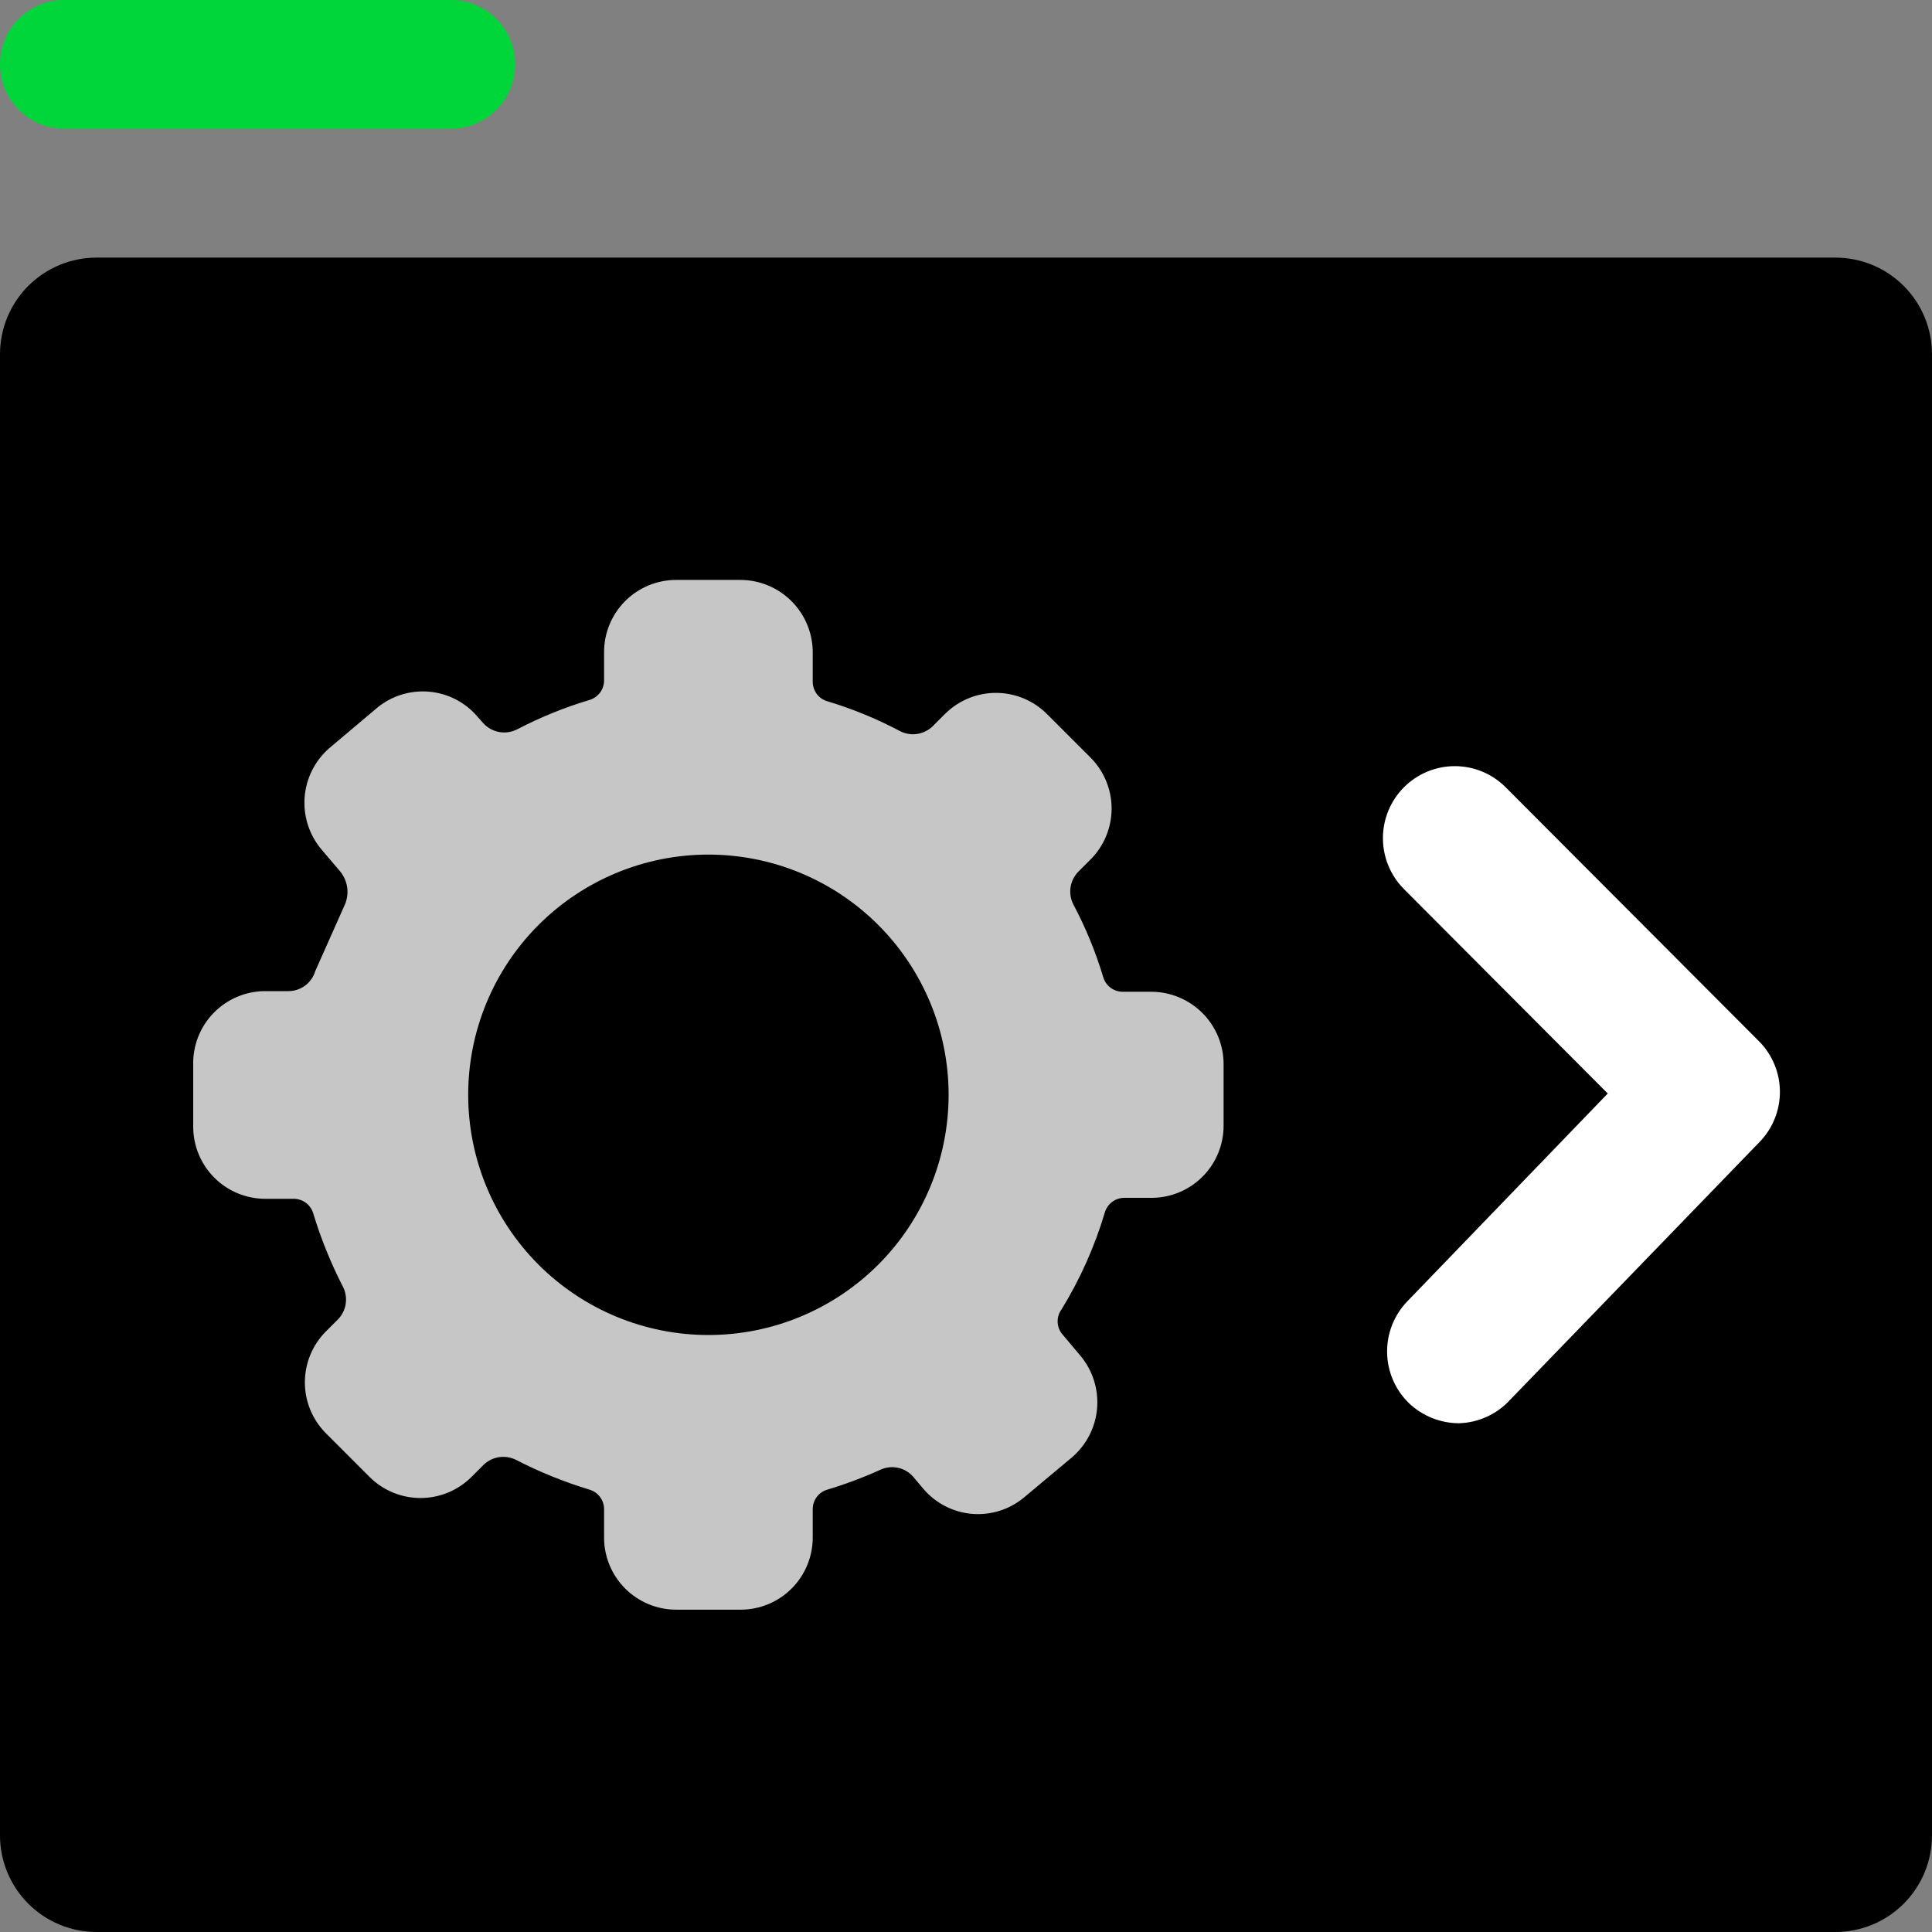
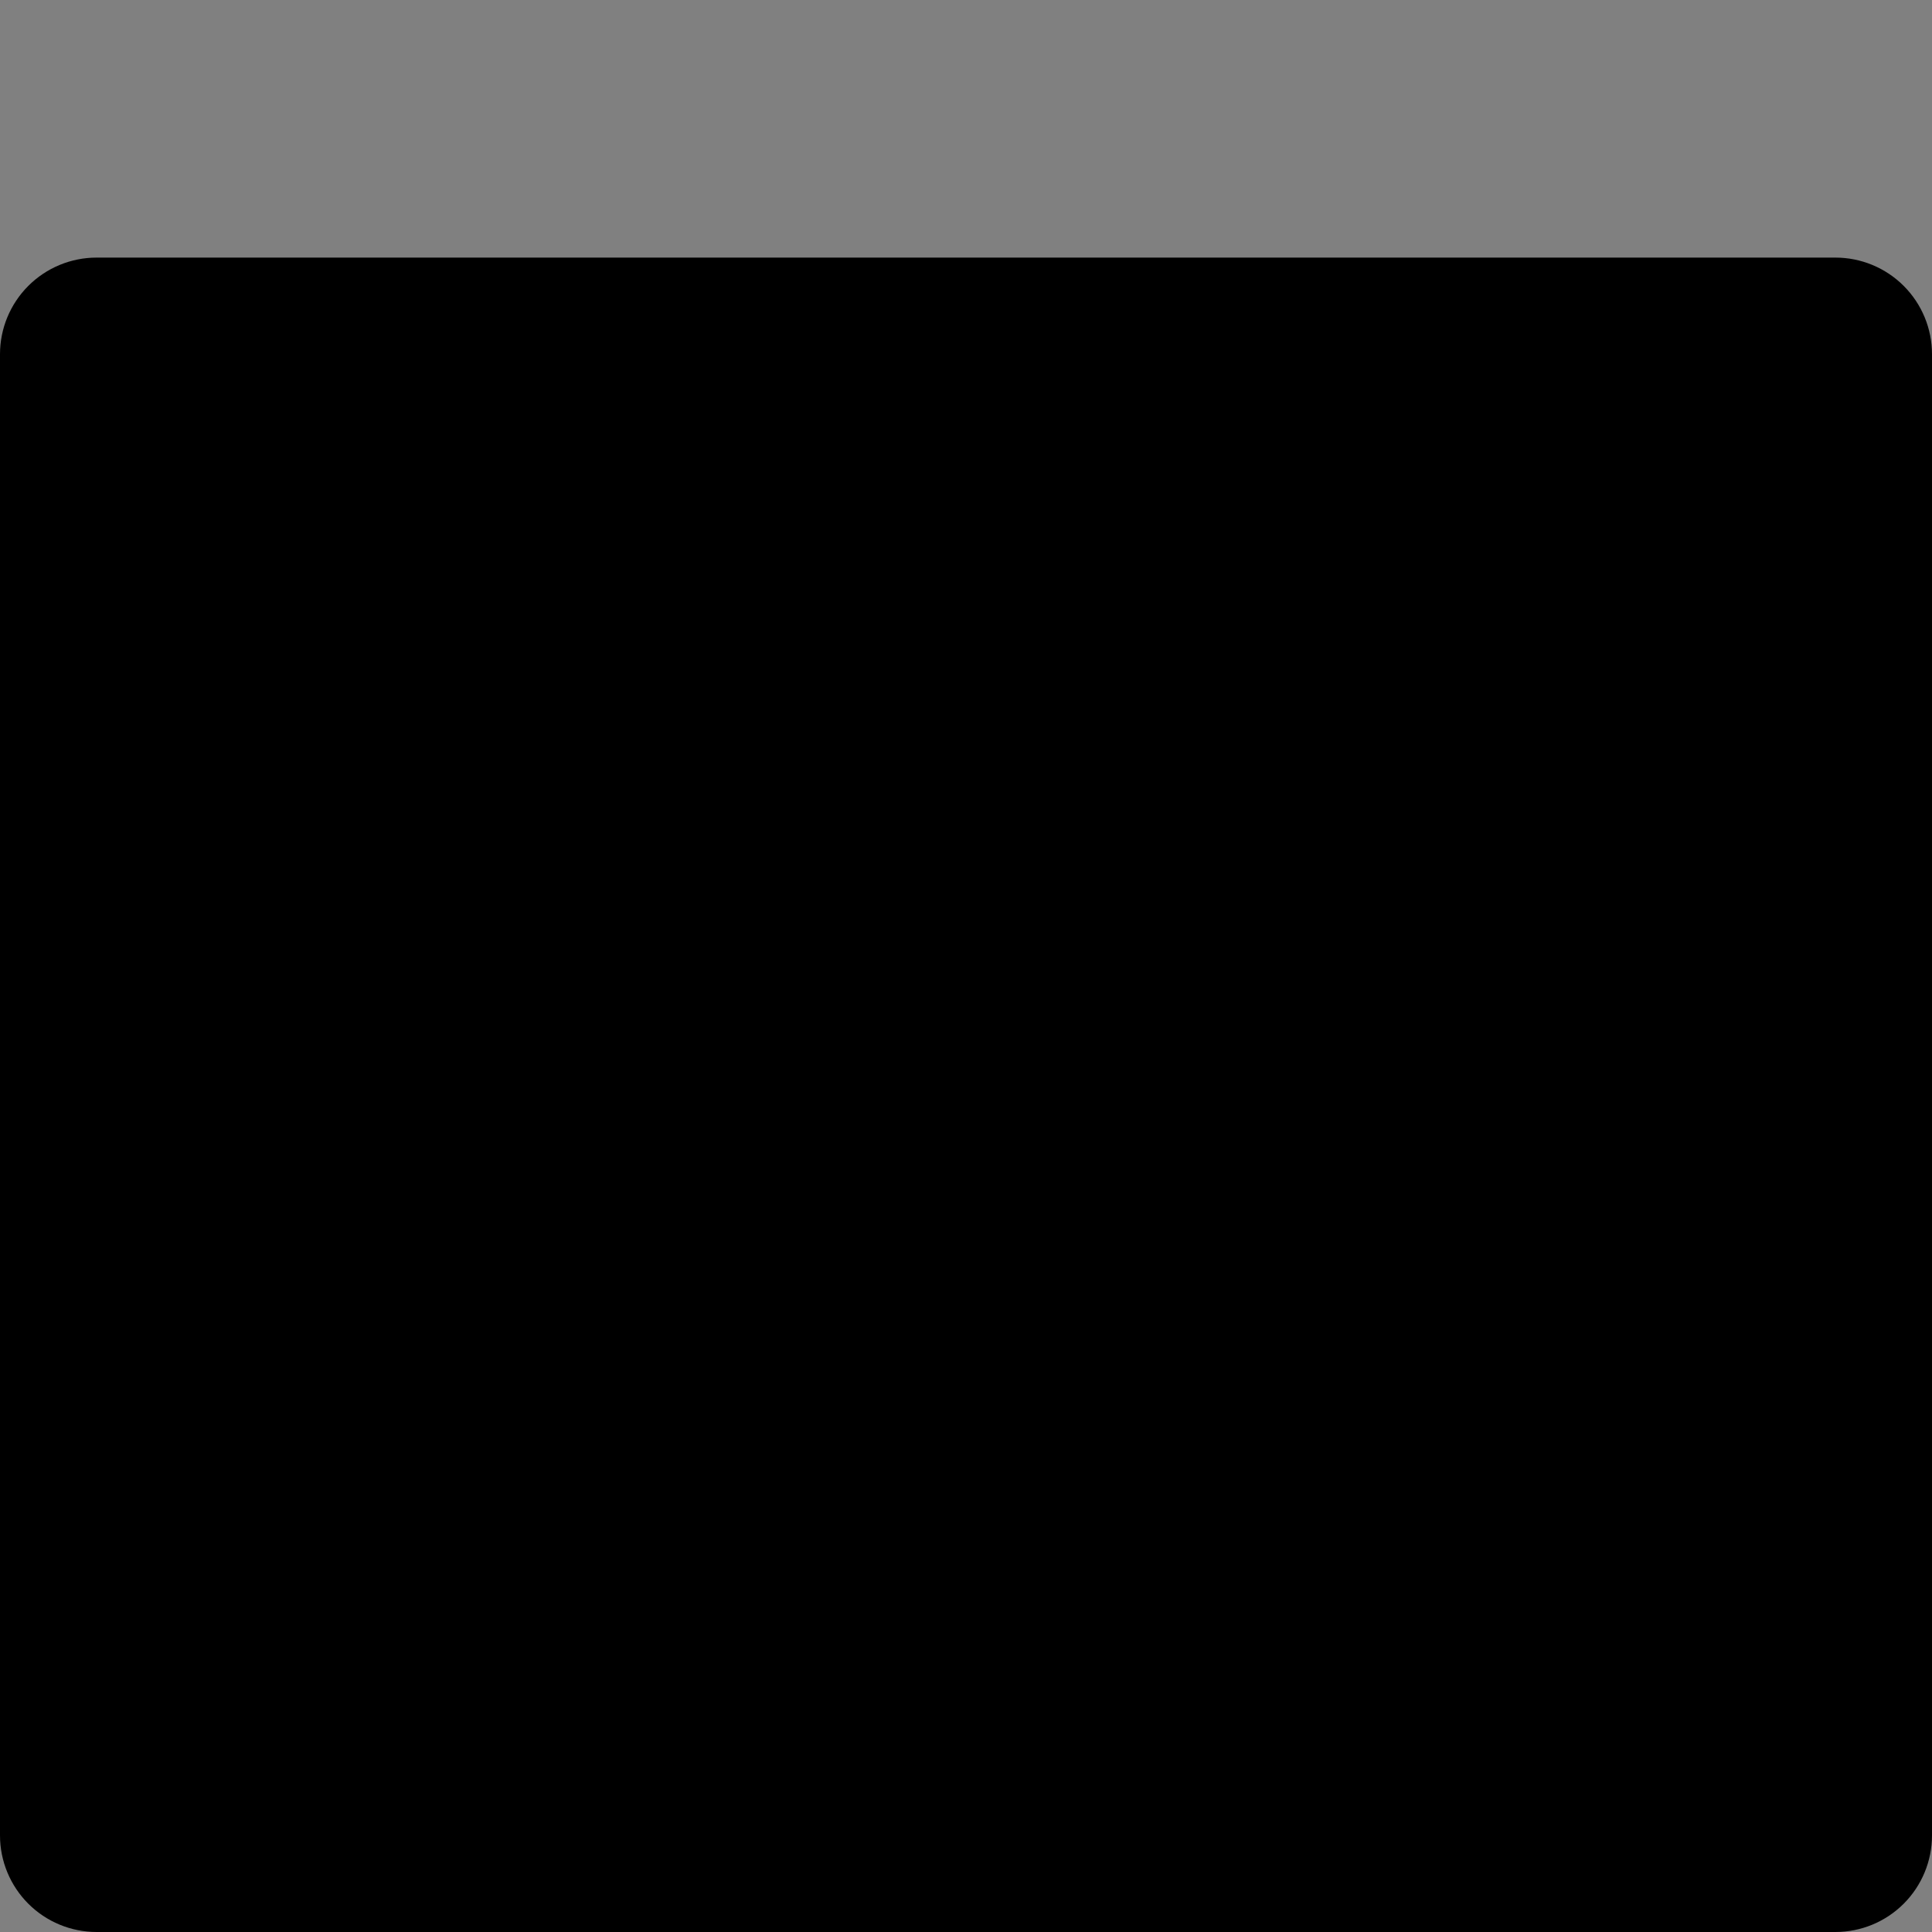
<svg xmlns="http://www.w3.org/2000/svg" width="90" height="90" viewBox="0 0 90 90" fill="none">
  <rect x="0" y="0" width="90" height="90" fill="#808080" stroke="none" />
  <g clip-path="url(#clip0_2314_12428)">
    <path d="M85.5 90H4.5C3.307 90 2.162 89.526 1.318 88.682C0.474 87.838 0 86.694 0 85.5V16.5C0 15.306 0.474 14.162 1.318 13.318C2.162 12.474 3.307 12 4.5 12H85.5C86.694 12 87.838 12.474 88.682 13.318C89.526 14.162 90 15.306 90 16.5V85.5C90 86.694 89.526 87.838 88.682 88.682C87.838 89.526 86.694 90 85.5 90Z" fill="black" />
-     <path d="M21 6H3C2.204 6 1.441 5.684 0.879 5.121C0.316 4.559 0 3.796 0 3C0 2.204 0.316 1.441 0.879 0.879C1.441 0.316 2.204 0 3 0H21C21.796 0 22.559 0.316 23.121 0.879C23.684 1.441 24 2.204 24 3C24 3.796 23.684 4.559 23.121 5.121C22.559 5.684 21.796 6 21 6Z" fill="#00D639" />
-     <path d="M53.625 46.2H52.305C52.098 46.201 51.896 46.134 51.731 46.01C51.566 45.885 51.446 45.709 51.39 45.51C51.037 44.337 50.57 43.202 49.995 42.12C49.874 41.877 49.83 41.603 49.87 41.335C49.911 41.066 50.033 40.817 50.22 40.62L50.805 40.035C51.431 39.406 51.783 38.553 51.783 37.665C51.783 36.777 51.431 35.925 50.805 35.295L48.765 33.255C48.135 32.629 47.283 32.277 46.395 32.277C45.507 32.277 44.654 32.629 44.025 33.255L43.44 33.84C43.243 34.027 42.994 34.149 42.725 34.19C42.457 34.23 42.183 34.186 41.94 34.065C40.858 33.49 39.723 33.023 38.55 32.67C38.35 32.614 38.175 32.495 38.05 32.329C37.926 32.164 37.859 31.962 37.86 31.755V30.435C37.866 29.989 37.783 29.547 37.617 29.133C37.451 28.72 37.205 28.343 36.893 28.025C36.58 27.707 36.208 27.454 35.797 27.281C35.387 27.107 34.946 27.017 34.5 27.015H31.5C30.609 27.015 29.754 27.369 29.124 27.999C28.494 28.629 28.14 29.484 28.14 30.375V31.695C28.141 31.902 28.074 32.104 27.949 32.269C27.825 32.434 27.649 32.554 27.45 32.61C26.3 32.955 25.185 33.407 24.12 33.96C23.857 34.103 23.554 34.153 23.26 34.101C22.966 34.049 22.698 33.899 22.5 33.675L22.26 33.405C21.977 33.067 21.63 32.789 21.239 32.586C20.848 32.382 20.421 32.258 19.982 32.221C19.543 32.183 19.1 32.233 18.68 32.366C18.261 32.5 17.871 32.715 17.535 33L15.33 34.86C14.661 35.447 14.251 36.275 14.189 37.162C14.128 38.05 14.419 38.926 15 39.6L15.855 40.605C16.022 40.813 16.131 41.061 16.171 41.325C16.21 41.588 16.179 41.858 16.08 42.105L14.685 45.24C14.604 45.508 14.44 45.743 14.216 45.911C13.992 46.078 13.72 46.169 13.44 46.17H12.375C11.926 46.168 11.481 46.256 11.067 46.428C10.652 46.601 10.277 46.855 9.962 47.175C9.648 47.495 9.4 47.875 9.235 48.293C9.07 48.71 8.99 49.156 9 49.605V52.485C9 53.376 9.354 54.231 9.984 54.861C10.614 55.491 11.469 55.845 12.36 55.845H13.68C13.887 55.844 14.089 55.911 14.254 56.036C14.419 56.16 14.539 56.336 14.595 56.535C14.952 57.709 15.414 58.849 15.975 59.94C16.098 60.181 16.144 60.455 16.106 60.723C16.069 60.992 15.95 61.242 15.765 61.44L15.18 62.025C14.553 62.655 14.202 63.507 14.202 64.395C14.202 65.283 14.553 66.135 15.18 66.765L17.22 68.805C17.849 69.432 18.702 69.783 19.59 69.783C20.478 69.783 21.33 69.432 21.96 68.805L22.545 68.22C22.743 68.035 22.993 67.916 23.262 67.879C23.53 67.841 23.803 67.887 24.045 68.01C25.136 68.571 26.276 69.033 27.45 69.39C27.649 69.446 27.825 69.566 27.949 69.731C28.074 69.896 28.141 70.098 28.14 70.305V71.625C28.14 72.516 28.494 73.371 29.124 74.001C29.754 74.631 30.609 74.985 31.5 74.985H34.5C35.391 74.985 36.246 74.631 36.876 74.001C37.506 73.371 37.86 72.516 37.86 71.625V70.305C37.859 70.098 37.926 69.896 38.05 69.731C38.175 69.566 38.35 69.446 38.55 69.39C39.395 69.136 40.222 68.826 41.025 68.46C41.276 68.348 41.557 68.318 41.826 68.374C42.095 68.431 42.34 68.571 42.525 68.775L43.005 69.345C43.289 69.682 43.637 69.959 44.028 70.161C44.42 70.363 44.847 70.486 45.286 70.522C45.725 70.558 46.167 70.507 46.587 70.372C47.006 70.237 47.394 70.021 47.73 69.735L49.935 67.89C50.612 67.311 51.034 66.489 51.107 65.6C51.18 64.713 50.899 63.832 50.325 63.15L49.455 62.115C49.334 61.952 49.269 61.755 49.269 61.553C49.269 61.35 49.334 61.153 49.455 60.99C50.318 59.584 50.993 58.071 51.465 56.49C51.521 56.291 51.641 56.115 51.806 55.991C51.971 55.866 52.173 55.799 52.38 55.8H53.7C54.581 55.784 55.42 55.423 56.037 54.795C56.654 54.167 57 53.321 57 52.44V49.605C57.004 49.159 56.919 48.717 56.752 48.304C56.584 47.891 56.336 47.516 56.022 47.199C55.708 46.883 55.335 46.631 54.923 46.46C54.512 46.288 54.071 46.2 53.625 46.2V46.2ZM33 62.19C30.032 62.19 27.186 61.011 25.087 58.913C22.989 56.814 21.81 53.968 21.81 51C21.81 48.032 22.989 45.186 25.087 43.088C27.186 40.989 30.032 39.81 33 39.81C35.968 39.81 38.814 40.989 40.912 43.088C43.011 45.186 44.19 48.032 44.19 51C44.19 53.968 43.011 56.814 40.912 58.913C38.814 61.011 35.968 62.19 33 62.19V62.19Z" fill="#C6C6C6" />
-     <path d="M67.965 66.3C67.1 66.298 66.268 65.965 65.64 65.37C65.001 64.752 64.633 63.907 64.617 63.019C64.6 62.13 64.935 61.271 65.55 60.63L74.895 50.94L65.4 41.415C64.774 40.785 64.422 39.933 64.422 39.045C64.422 38.157 64.774 37.304 65.4 36.675C65.711 36.363 66.08 36.115 66.487 35.946C66.894 35.777 67.33 35.69 67.77 35.69C68.21 35.69 68.647 35.777 69.053 35.946C69.46 36.115 69.829 36.363 70.14 36.675L81.96 48.525C82.572 49.15 82.915 49.99 82.915 50.865C82.915 51.74 82.572 52.58 81.96 53.205L70.35 65.205C70.046 65.538 69.679 65.807 69.269 65.995C68.859 66.183 68.416 66.287 67.965 66.3Z" fill="white" />
  </g>
  <defs>
    <clipPath id="clip0_2314_12428">
      <rect width="90" height="90" fill="white" />
    </clipPath>
  </defs>
</svg>